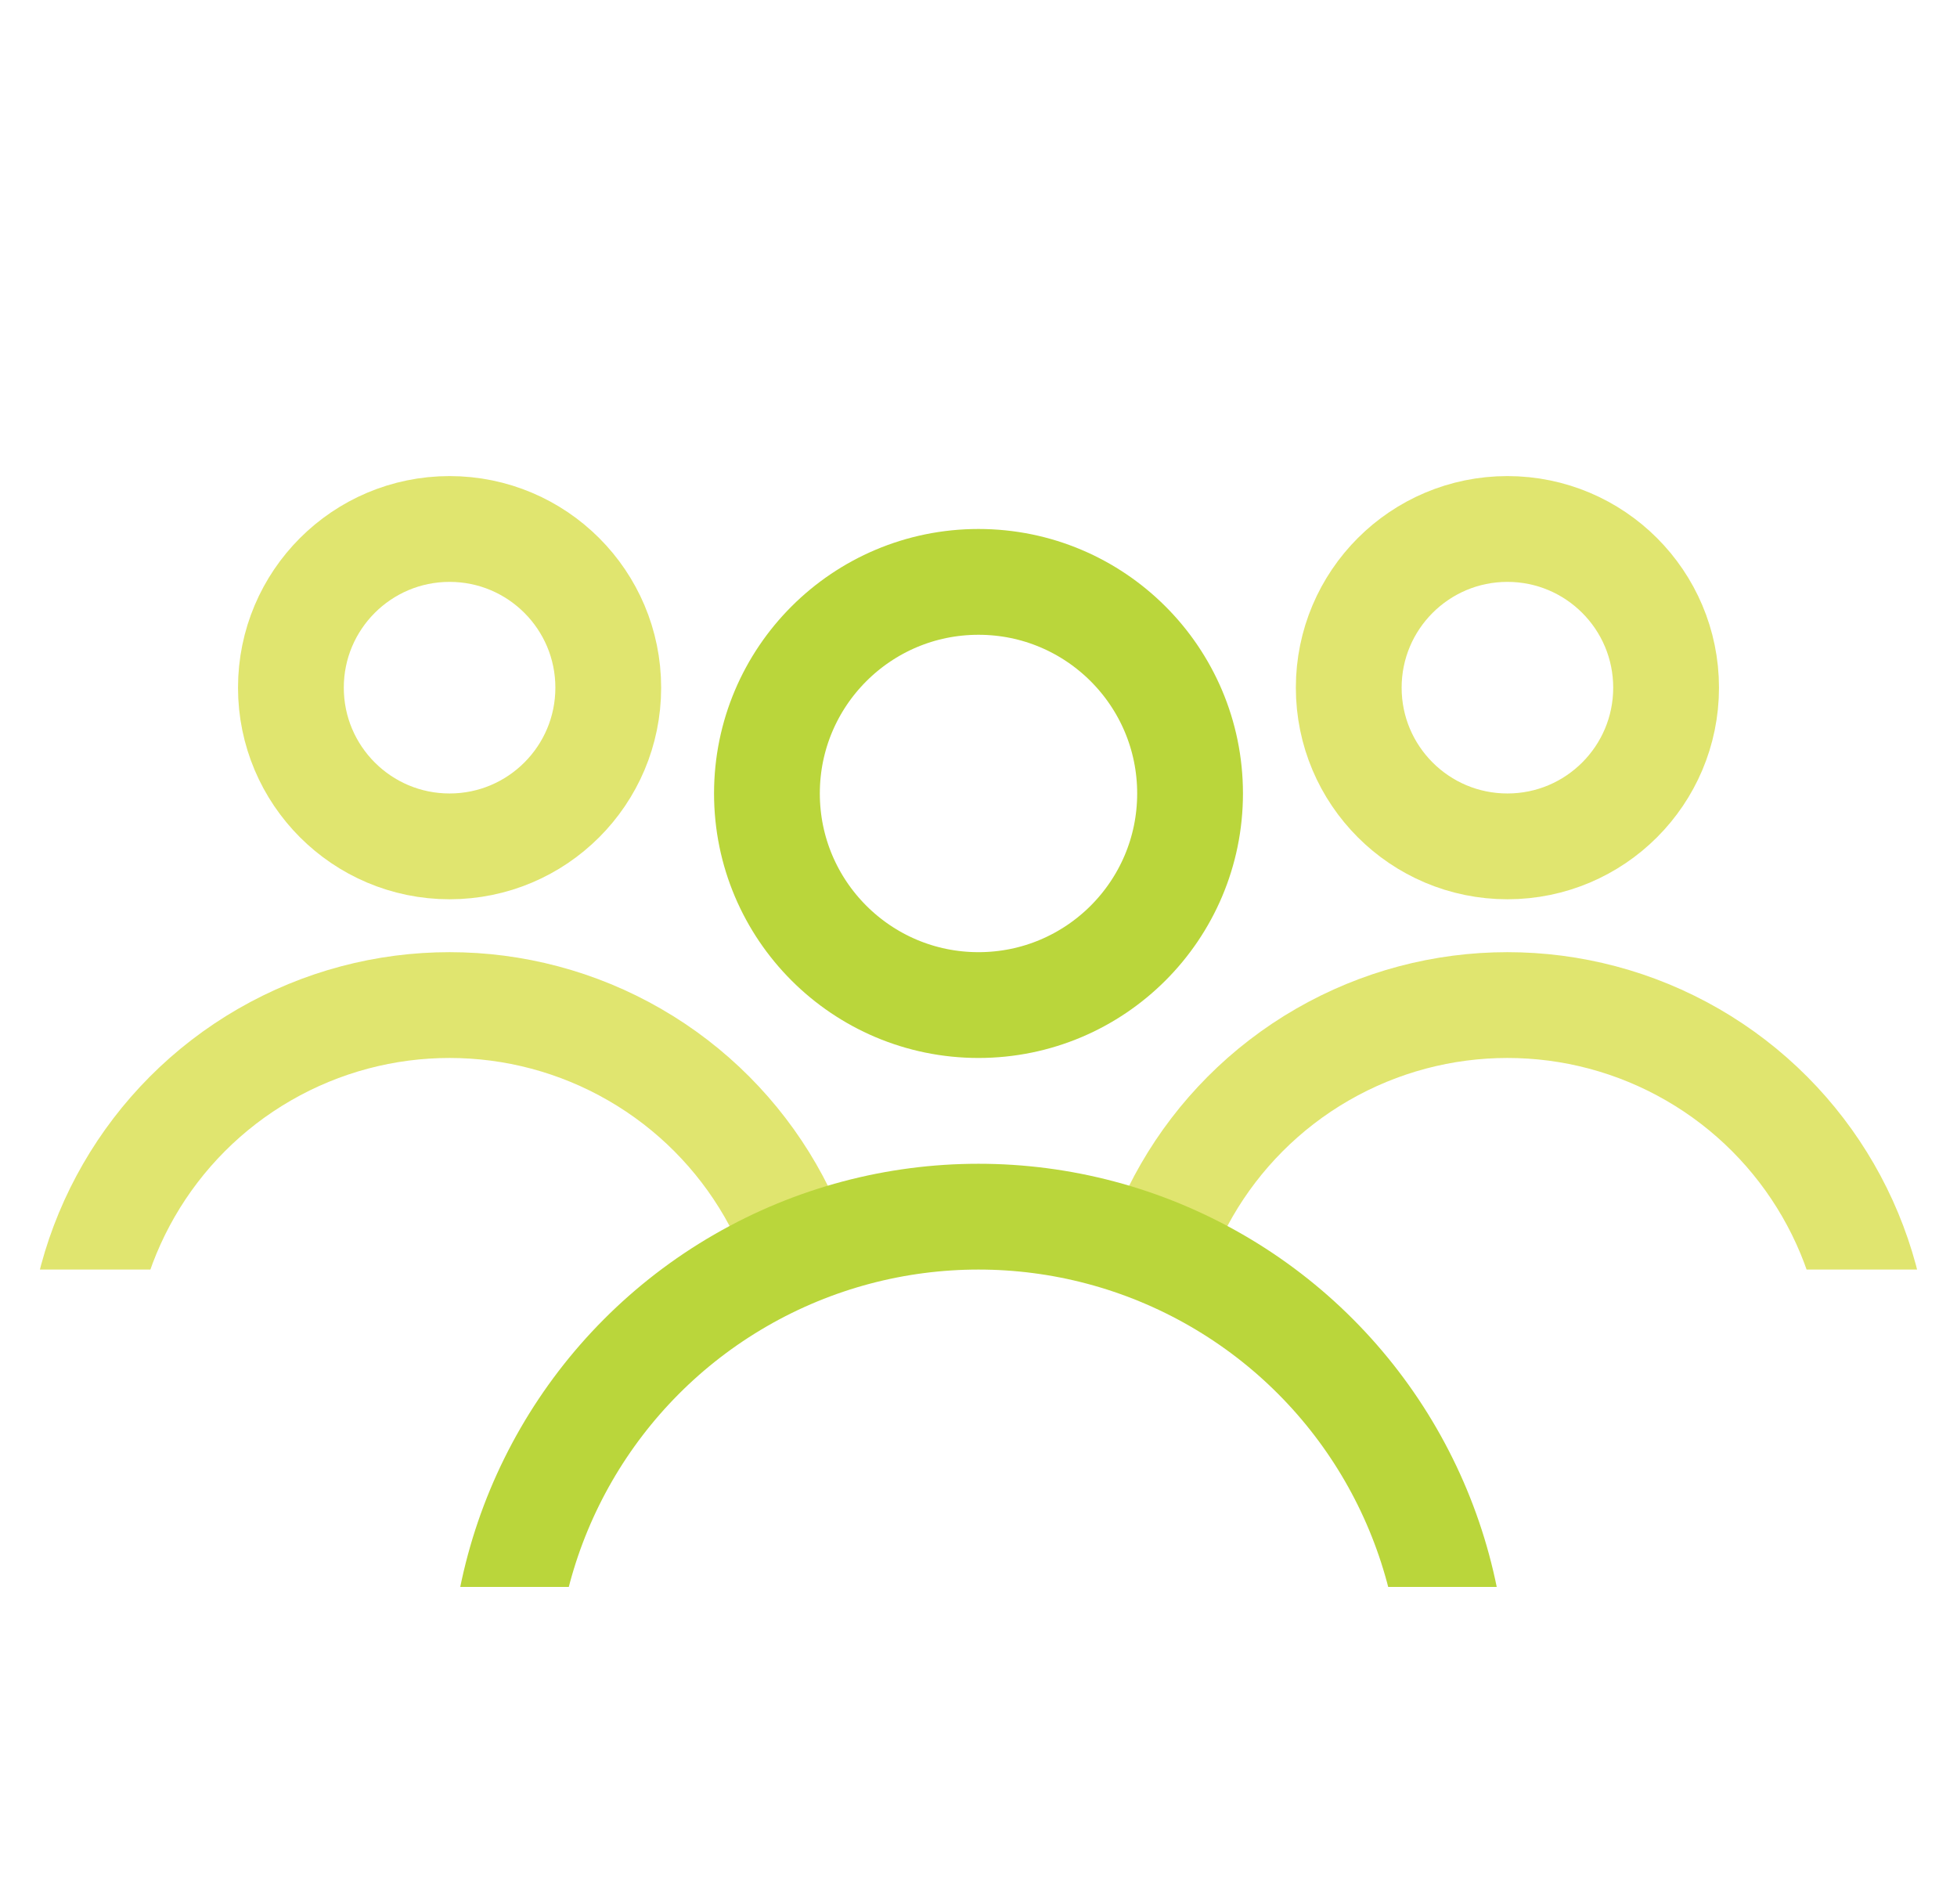
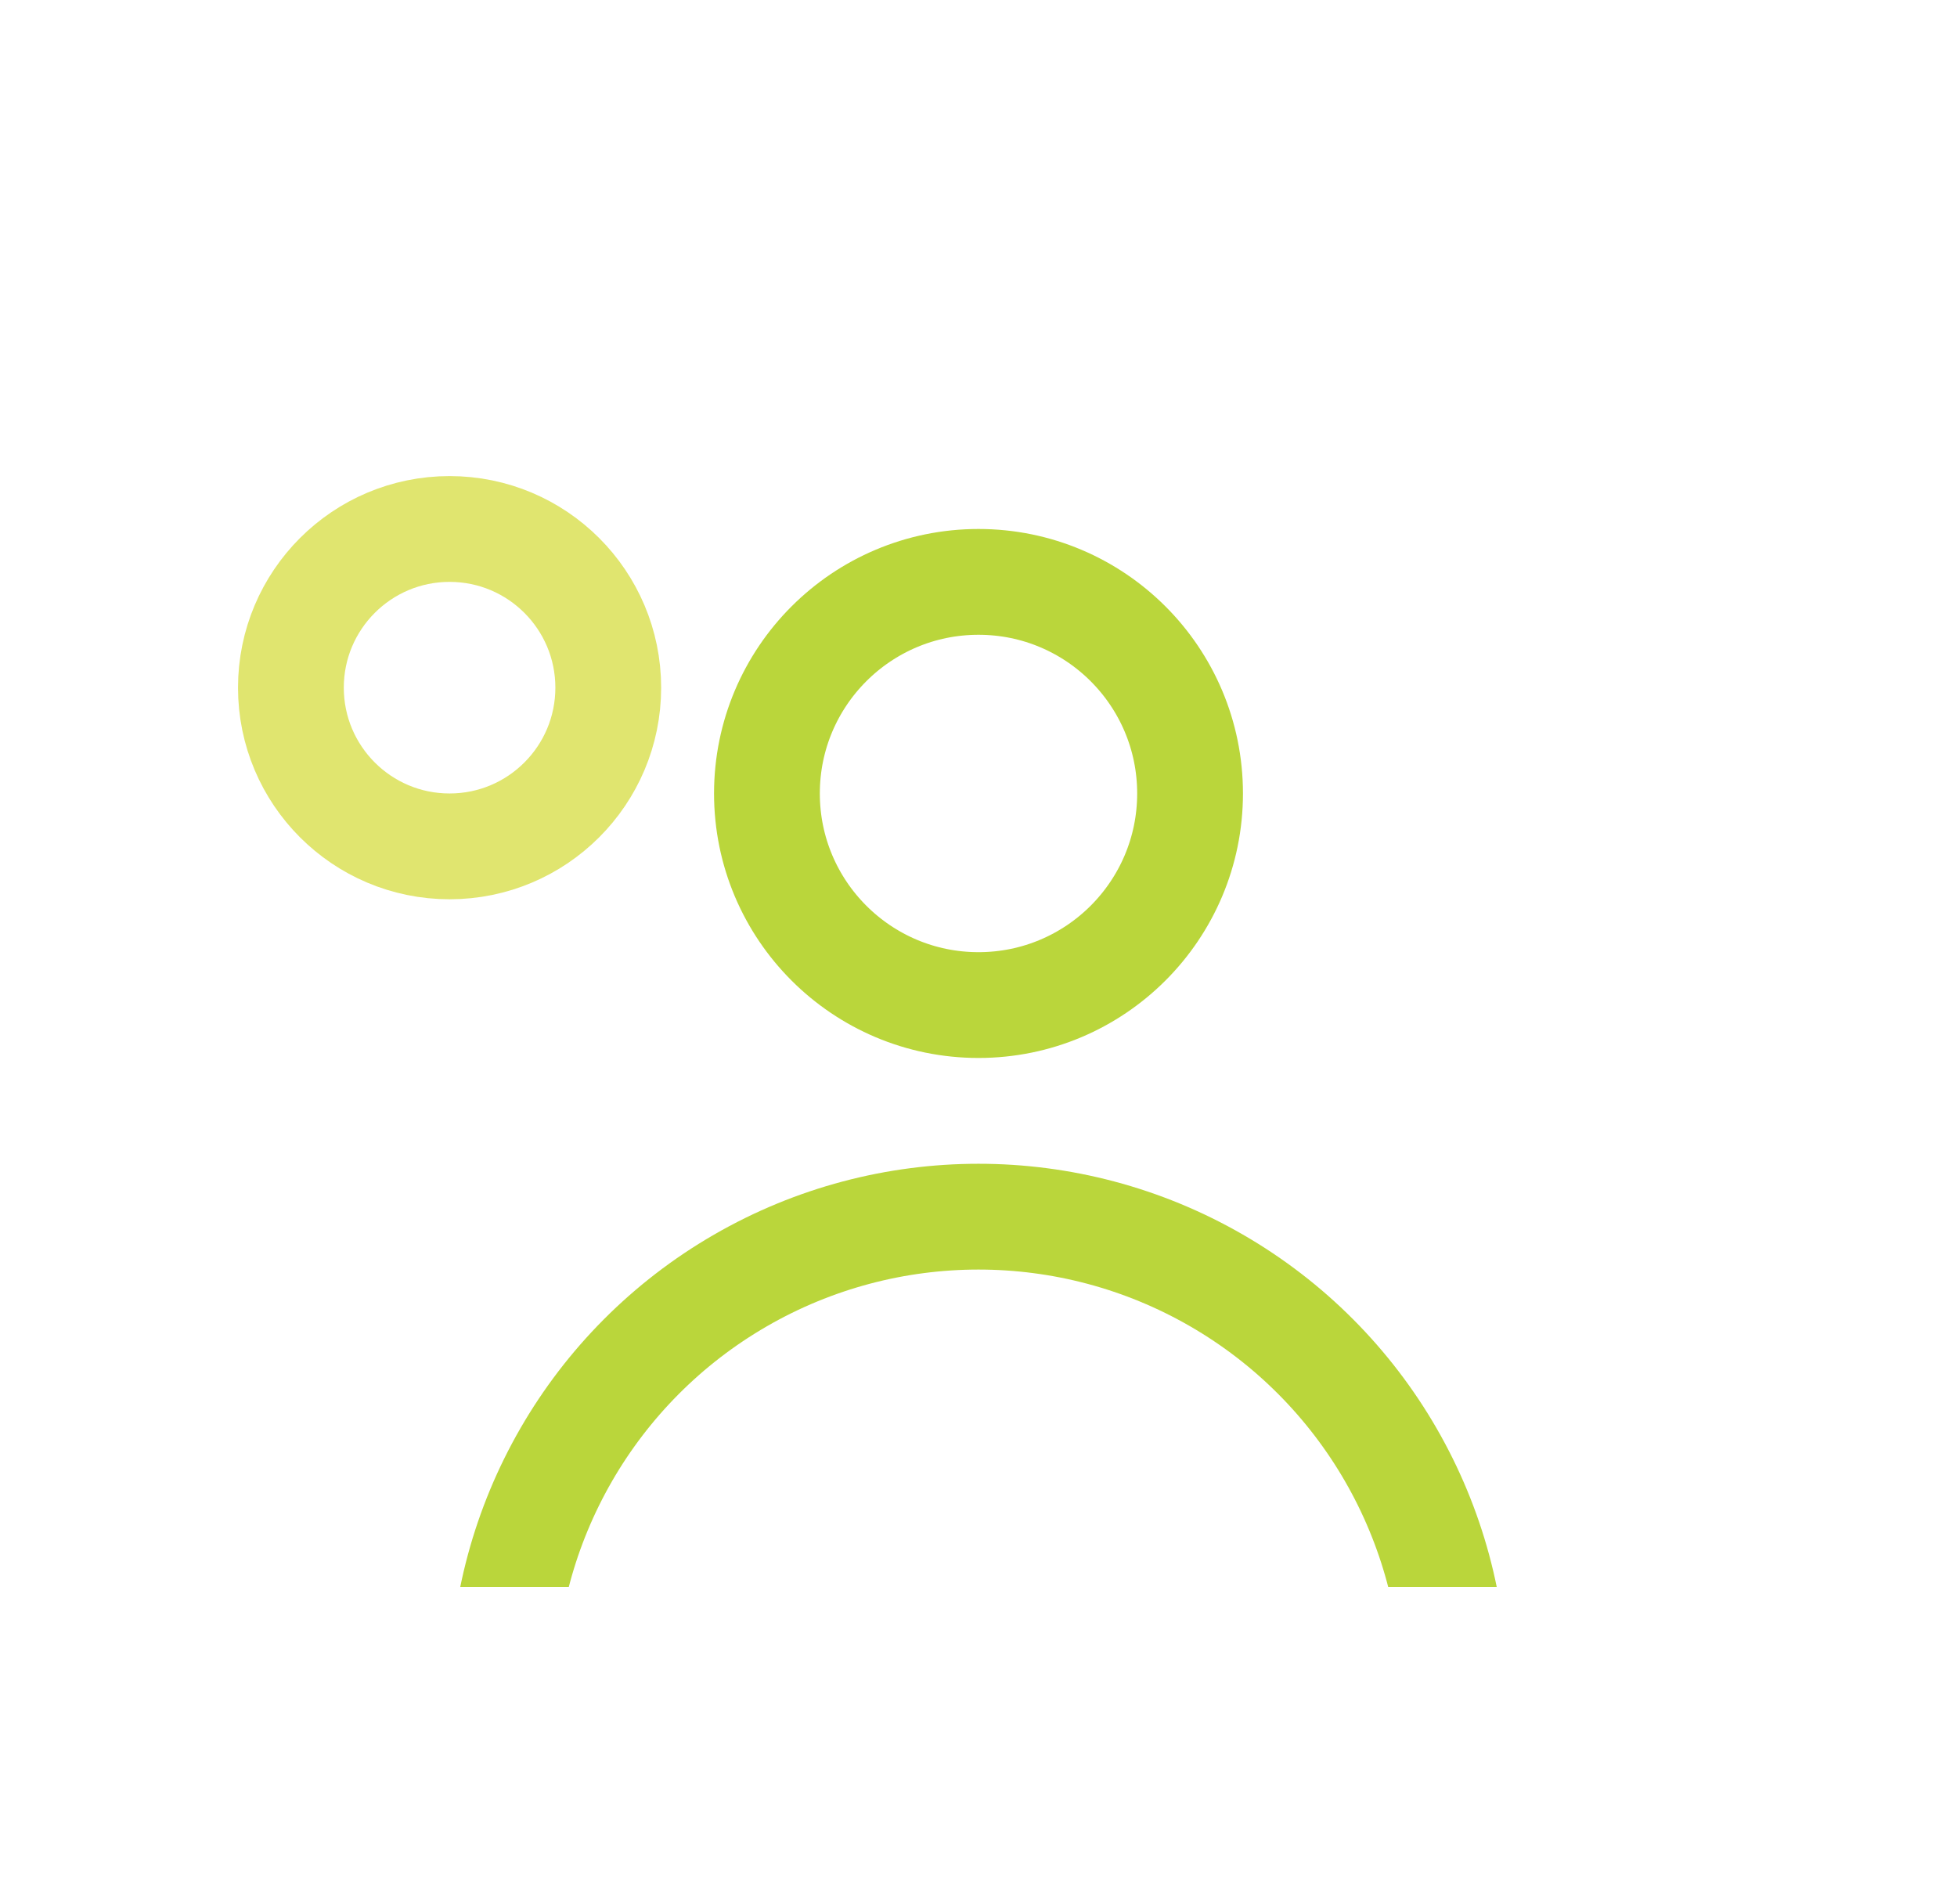
<svg xmlns="http://www.w3.org/2000/svg" width="37" height="36" viewBox="0 0 37 36" fill="none">
  <g clip-path="url(#clip0_2061_1278)">
    <g clip-path="url(#clip1_2061_1278)">
      <g clip-path="url(#clip2_2061_1278)">
        <circle cx="28.5" cy="26" r="7" stroke="#E0E56F" stroke-width="2" />
-         <circle cx="28.5" cy="13" r="3" stroke="#E0E56F" stroke-width="2" />
      </g>
      <g clip-path="url(#clip3_2061_1278)">
-         <circle cx="8.5" cy="26" r="7" stroke="#E0E56F" stroke-width="2" />
        <circle cx="8.5" cy="13" r="3" stroke="#E0E56F" stroke-width="2" />
      </g>
      <circle cx="18.5" cy="32" r="9" stroke="#BAD63B" stroke-width="2" />
      <circle cx="18.5" cy="15" r="4" stroke="#BAD63B" stroke-width="2" />
    </g>
  </g>
  <defs>
    <clipPath id="clip0_2061_1278">
      <rect width="36" height="36" fill="white" transform="translate(0.5)" />
    </clipPath>
    <clipPath id="clip1_2061_1278">
      <rect width="36" height="24" fill="white" transform="translate(0.5 6)" />
    </clipPath>
    <clipPath id="clip2_2061_1278">
-       <rect width="19" height="16" fill="white" transform="translate(18.5 8)" />
-     </clipPath>
+       </clipPath>
    <clipPath id="clip3_2061_1278">
      <rect width="19" height="16" fill="white" transform="translate(-1.5 8)" />
    </clipPath>
  </defs>
</svg>